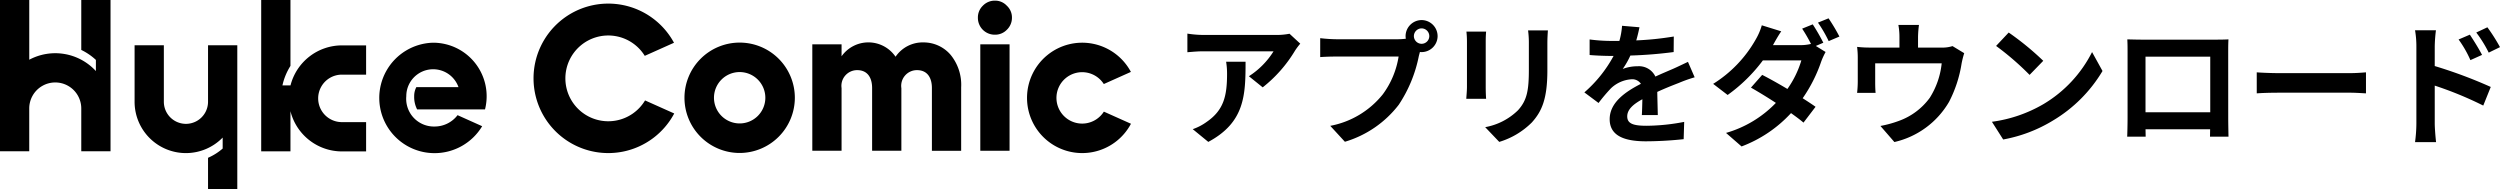
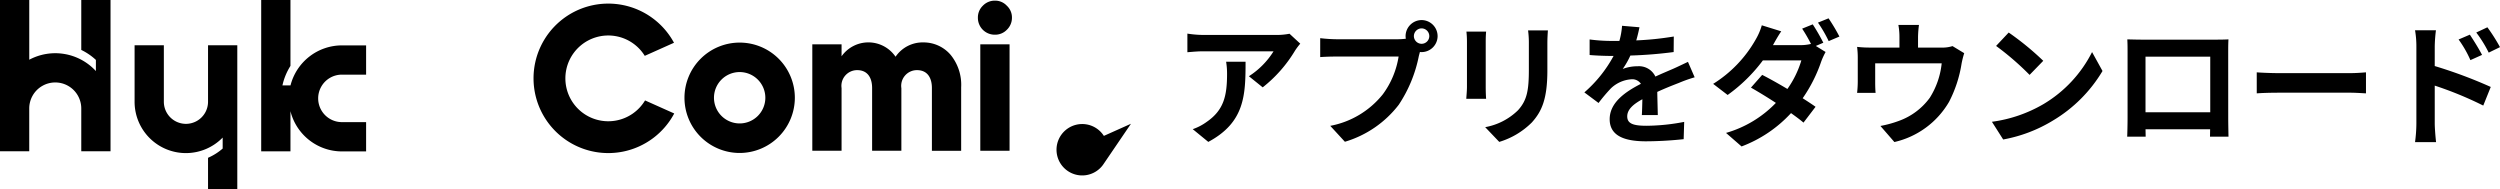
<svg xmlns="http://www.w3.org/2000/svg" width="317.112" height="23.993" viewBox="0 0 317.112 23.993">
  <defs>
    <clipPath id="clip-path">
      <rect id="長方形_4026" data-name="長方形 4026" width="143.457" height="23.993" transform="translate(0 0)" fill="none" />
    </clipPath>
  </defs>
  <g id="text-dl" transform="translate(-247.278 -713.17)">
    <path id="パス_239665" data-name="パス 239665" d="M6.834-9.214a9.424,9.424,0,0,1,.119,1.53c0,2.788-.408,4.59-2.567,6.086A6.717,6.717,0,0,1,2.6-.663L4.573.952C9.214-1.53,9.3-5,9.3-9.214Zm8.041-3.553a8.469,8.469,0,0,1-1.717.153H3.995a13.477,13.477,0,0,1-2.074-.17v2.363c.8-.068,1.36-.119,2.074-.119h8.857A10.11,10.11,0,0,1,9.724-7.378l1.751,1.411a17.106,17.106,0,0,0,4.1-4.658,8.559,8.559,0,0,1,.663-.884Zm16.762,1.275a.983.983,0,0,1-.986-.969.987.987,0,0,1,.986-.986.983.983,0,0,1,.969.986A.98.98,0,0,1,31.637-11.492ZM20.791-12.07a18.928,18.928,0,0,1-2.023-.136v2.4c.442-.034,1.241-.068,2.023-.068h7.922a10.917,10.917,0,0,1-2.006,4.794,11.172,11.172,0,0,1-6.664,3.995L21.9.935A13.454,13.454,0,0,0,28.73-3.757a17.161,17.161,0,0,0,2.55-6.188l.136-.51a.969.969,0,0,0,.221.017,2.039,2.039,0,0,0,2.023-2.023,2.042,2.042,0,0,0-2.023-2.04,2.046,2.046,0,0,0-2.04,2.04,1.883,1.883,0,0,0,.034.323,7.526,7.526,0,0,1-.969.068Zm16.524-.969a11.562,11.562,0,0,1,.068,1.292v5.729c0,.51-.068,1.173-.085,1.5h2.516c-.034-.391-.051-1.054-.051-1.479v-5.746c0-.544.017-.918.051-1.292Zm7.82-.153a11.992,11.992,0,0,1,.1,1.7v3.23c0,2.652-.221,3.927-1.377,5.2A7.956,7.956,0,0,1,39.695-.918L41.48.952a9.876,9.876,0,0,0,4.131-2.465c1.258-1.394,1.972-2.958,1.972-6.613v-3.366c0-.68.034-1.224.068-1.7ZM61.591-2.448c-.017-.765-.051-2.006-.068-2.941,1.037-.476,1.989-.85,2.737-1.139a17.85,17.85,0,0,1,2.006-.714L65.416-9.2c-.612.289-1.207.578-1.853.867-.7.306-1.411.595-2.278,1a2.293,2.293,0,0,0-2.244-1.309,5.269,5.269,0,0,0-1.9.34,10.283,10.283,0,0,0,.969-1.7,54.844,54.844,0,0,0,5.491-.442l.017-1.972a38.875,38.875,0,0,1-4.76.493c.2-.68.323-1.258.408-1.666l-2.21-.187a9.368,9.368,0,0,1-.34,1.921H55.9a21.6,21.6,0,0,1-2.958-.187v1.972c.918.085,2.159.119,2.839.119h.2a16.456,16.456,0,0,1-3.706,4.624l1.8,1.343a21.561,21.561,0,0,1,1.564-1.853,4.166,4.166,0,0,1,2.635-1.156,1.316,1.316,0,0,1,1.173.578c-1.921.986-3.961,2.346-3.961,4.488,0,2.176,1.989,2.805,4.624,2.805a46.579,46.579,0,0,0,4.76-.272l.068-2.193a25.75,25.75,0,0,1-4.777.493c-1.649,0-2.448-.255-2.448-1.19,0-.833.68-1.5,1.921-2.176-.017.731-.034,1.513-.068,2.006Zm20.995-9.18a24.89,24.89,0,0,0-1.343-2.329l-1.343.544a19.287,19.287,0,0,1,1.122,1.938,5.6,5.6,0,0,1-1.343.153H76.194l.017-.017c.2-.374.629-1.139,1.037-1.734l-2.465-.765a7.836,7.836,0,0,1-.765,1.785,15.765,15.765,0,0,1-5.406,5.644L70.448-5a20.286,20.286,0,0,0,4.471-4.386H79.8A12.383,12.383,0,0,1,78.03-5.763c-1.139-.68-2.295-1.326-3.2-1.785L73.406-5.933c.867.493,2.023,1.19,3.162,1.938A14.207,14.207,0,0,1,70.244-.187L72.216,1.53A16.356,16.356,0,0,0,78.489-2.7c.612.442,1.173.85,1.581,1.207L81.6-3.5c-.425-.306-1-.68-1.632-1.088a18.583,18.583,0,0,0,2.346-4.641,9.113,9.113,0,0,1,.561-1.224l-1.241-.765Zm-.68-2.55a16.178,16.178,0,0,1,1.36,2.346l1.36-.578a22.328,22.328,0,0,0-1.377-2.312ZM98.974-11.2a4.136,4.136,0,0,1-1.411.187H94.6v-1.309a12.356,12.356,0,0,1,.119-1.564H92.106a8.4,8.4,0,0,1,.136,1.564v1.309H88.6A14.275,14.275,0,0,1,86.87-11.1a10.854,10.854,0,0,1,.085,1.462V-6.7A12.9,12.9,0,0,1,86.87-5.27h2.346c-.034-.34-.051-.867-.051-1.258V-9.01H97.6a10.093,10.093,0,0,1-1.513,4.369,8.322,8.322,0,0,1-3.859,2.907,13.845,13.845,0,0,1-2.4.663L91.6.969a10.8,10.8,0,0,0,6.936-5.1,15.832,15.832,0,0,0,1.581-4.811,11.351,11.351,0,0,1,.34-1.36ZM106.1-12.92l-1.6,1.7a35.347,35.347,0,0,1,4.25,3.672l1.734-1.785A35.7,35.7,0,0,0,106.1-12.92ZM103.972-1.6,105.4.646a18.411,18.411,0,0,0,6.307-2.4A18.077,18.077,0,0,0,118-8.041l-1.326-2.4a16.12,16.12,0,0,1-6.188,6.613A17.522,17.522,0,0,1,103.972-1.6ZM131.665-9.86v7.055h-8.211V-9.86Zm2.278-.544c0-.51,0-1.139.034-1.649-.612.034-1.258.034-1.683.034h-9.35c-.459,0-1.105-.017-1.8-.034.034.476.034,1.173.034,1.649v8.313c0,.816-.034,2.3-.051,2.38h2.346l-.017-.935h8.194l-.017.935h2.346c0-.068-.034-1.7-.034-2.363Zm3.621,5.2c.629-.051,1.768-.085,2.737-.085h9.129c.714,0,1.581.068,1.989.085V-7.871c-.442.034-1.207.1-1.989.1H140.3c-.884,0-2.125-.051-2.737-.1Zm30.855-5.865a22.516,22.516,0,0,0-1.6-2.516l-1.411.663a15.917,15.917,0,0,1,1.581,2.55Zm-2.278.986c-.391-.765-1.071-1.853-1.547-2.567l-1.428.612a13.851,13.851,0,0,1,1.5,2.618Zm-6-1.071a18.49,18.49,0,0,1,.153-2.057h-2.652a12,12,0,0,1,.17,2.057v9.775a18.41,18.41,0,0,1-.17,2.363h2.669c-.085-.7-.17-1.887-.17-2.363V-6.188a45.543,45.543,0,0,1,6.154,2.533l.952-2.363A59.142,59.142,0,0,0,160.14-8.67Z" transform="translate(395.971 730.217)" />
    <g id="グループ_8316" data-name="グループ 8316" transform="translate(247.278 713.17)">
      <g id="グループ_8315" data-name="グループ 8315" transform="translate(0 0)" clip-path="url(#clip-path)">
        <path id="パス_239652" data-name="パス 239652" d="M14.02,0V19.188H10.309V13.759a3.3,3.3,0,1,0-6.6,0v5.429H0V0H3.711V7.576a7,7,0,0,1,8.452,1.438V7.6a7.508,7.508,0,0,0-1.854-1.266V0Z" transform="translate(0 0)" />
-         <path id="パス_239653" data-name="パス 239653" d="M220.257,29.89h5.349a3.408,3.408,0,0,0-6.621,1.14,3.517,3.517,0,0,0,3.583,3.852,3.661,3.661,0,0,0,2.92-1.44l3.119,1.4a7.039,7.039,0,0,1-6.038,3.417,7.005,7.005,0,0,1-.174-14.008,6.79,6.79,0,0,1,6.573,8.462h-8.609a3.444,3.444,0,0,1-.374-1.68,2.379,2.379,0,0,1,.272-1.14" transform="translate(-167.448 -18.834)" />
        <path id="パス_239654" data-name="パス 239654" d="M320.917,15.983a9.48,9.48,0,1,1-.03-8.97l-3.708,1.66a5.44,5.44,0,1,0,.037,5.654Z" transform="translate(-235.394 -1.589)" />
        <path id="パス_239655" data-name="パス 239655" d="M395.808,38.17a7,7,0,1,1,7-7,7.012,7.012,0,0,1-7,7m0-10.262a3.258,3.258,0,1,0,3.258,3.258,3.262,3.262,0,0,0-3.258-3.258" transform="translate(-301.986 -18.767)" />
        <rect id="長方形_4025" data-name="長方形 4025" width="3.711" height="13.5" transform="translate(124.346 5.623)" />
        <path id="パス_239656" data-name="パス 239656" d="M559.174,4.058a2.059,2.059,0,0,1-1.512.624,2.132,2.132,0,0,1-2.16-2.16,2.059,2.059,0,0,1,.624-1.512,2.1,2.1,0,0,1,1.536-.648,2.021,2.021,0,0,1,1.512.648,2.022,2.022,0,0,1,.648,1.512,2.1,2.1,0,0,1-.648,1.536" transform="translate(-431.461 -0.281)" />
-         <path id="パス_239657" data-name="パス 239657" d="M596.577,34.528a7,7,0,1,1-.008-6.577l-3.437,1.539a3.26,3.26,0,1,0,.008,3.5Z" transform="translate(-453.12 -18.83)" />
+         <path id="パス_239657" data-name="パス 239657" d="M596.577,34.528l-3.437,1.539a3.26,3.26,0,1,0,.008,3.5Z" transform="translate(-453.12 -18.83)" />
        <path id="パス_239658" data-name="パス 239658" d="M472.737,29.875v7.951h-3.711V29.858c0-1.235-.537-2.258-1.888-2.258a1.992,1.992,0,0,0-1.987,2.274v7.951H461.44v-13.5h3.711v1.518A4.168,4.168,0,0,1,472,25.9a4.161,4.161,0,0,1,3.578-1.817,4.51,4.51,0,0,1,3.4,1.569,6,6,0,0,1,1.343,4.129v8.047h-3.711V29.858c0-1.235-.536-2.258-1.888-2.258a1.992,1.992,0,0,0-1.987,2.274Z" transform="translate(-358.403 -18.703)" />
        <path id="パス_239659" data-name="パス 239659" d="M89.484,25.7V43.952H85.772v-3.98A7.133,7.133,0,0,0,87.629,38.8V37.408a6.509,6.509,0,0,1-11.173-4.547V25.7h3.711v7.165a2.8,2.8,0,0,0,5.605,0V25.7Z" transform="translate(-59.384 -19.958)" />
        <path id="パス_239660" data-name="パス 239660" d="M158.613,9.467h3.069V5.756h-3.069a6.735,6.735,0,0,0-6.521,5.079h-1.024a7.678,7.678,0,0,1,1.018-2.474V0h-3.711V19.191h3.711V14.1a6.738,6.738,0,0,0,6.527,5.106h3.069V15.49h-3.069a3.012,3.012,0,1,1,0-6.024" transform="translate(-115.243 0.001)" />
      </g>
    </g>
  </g>
</svg>